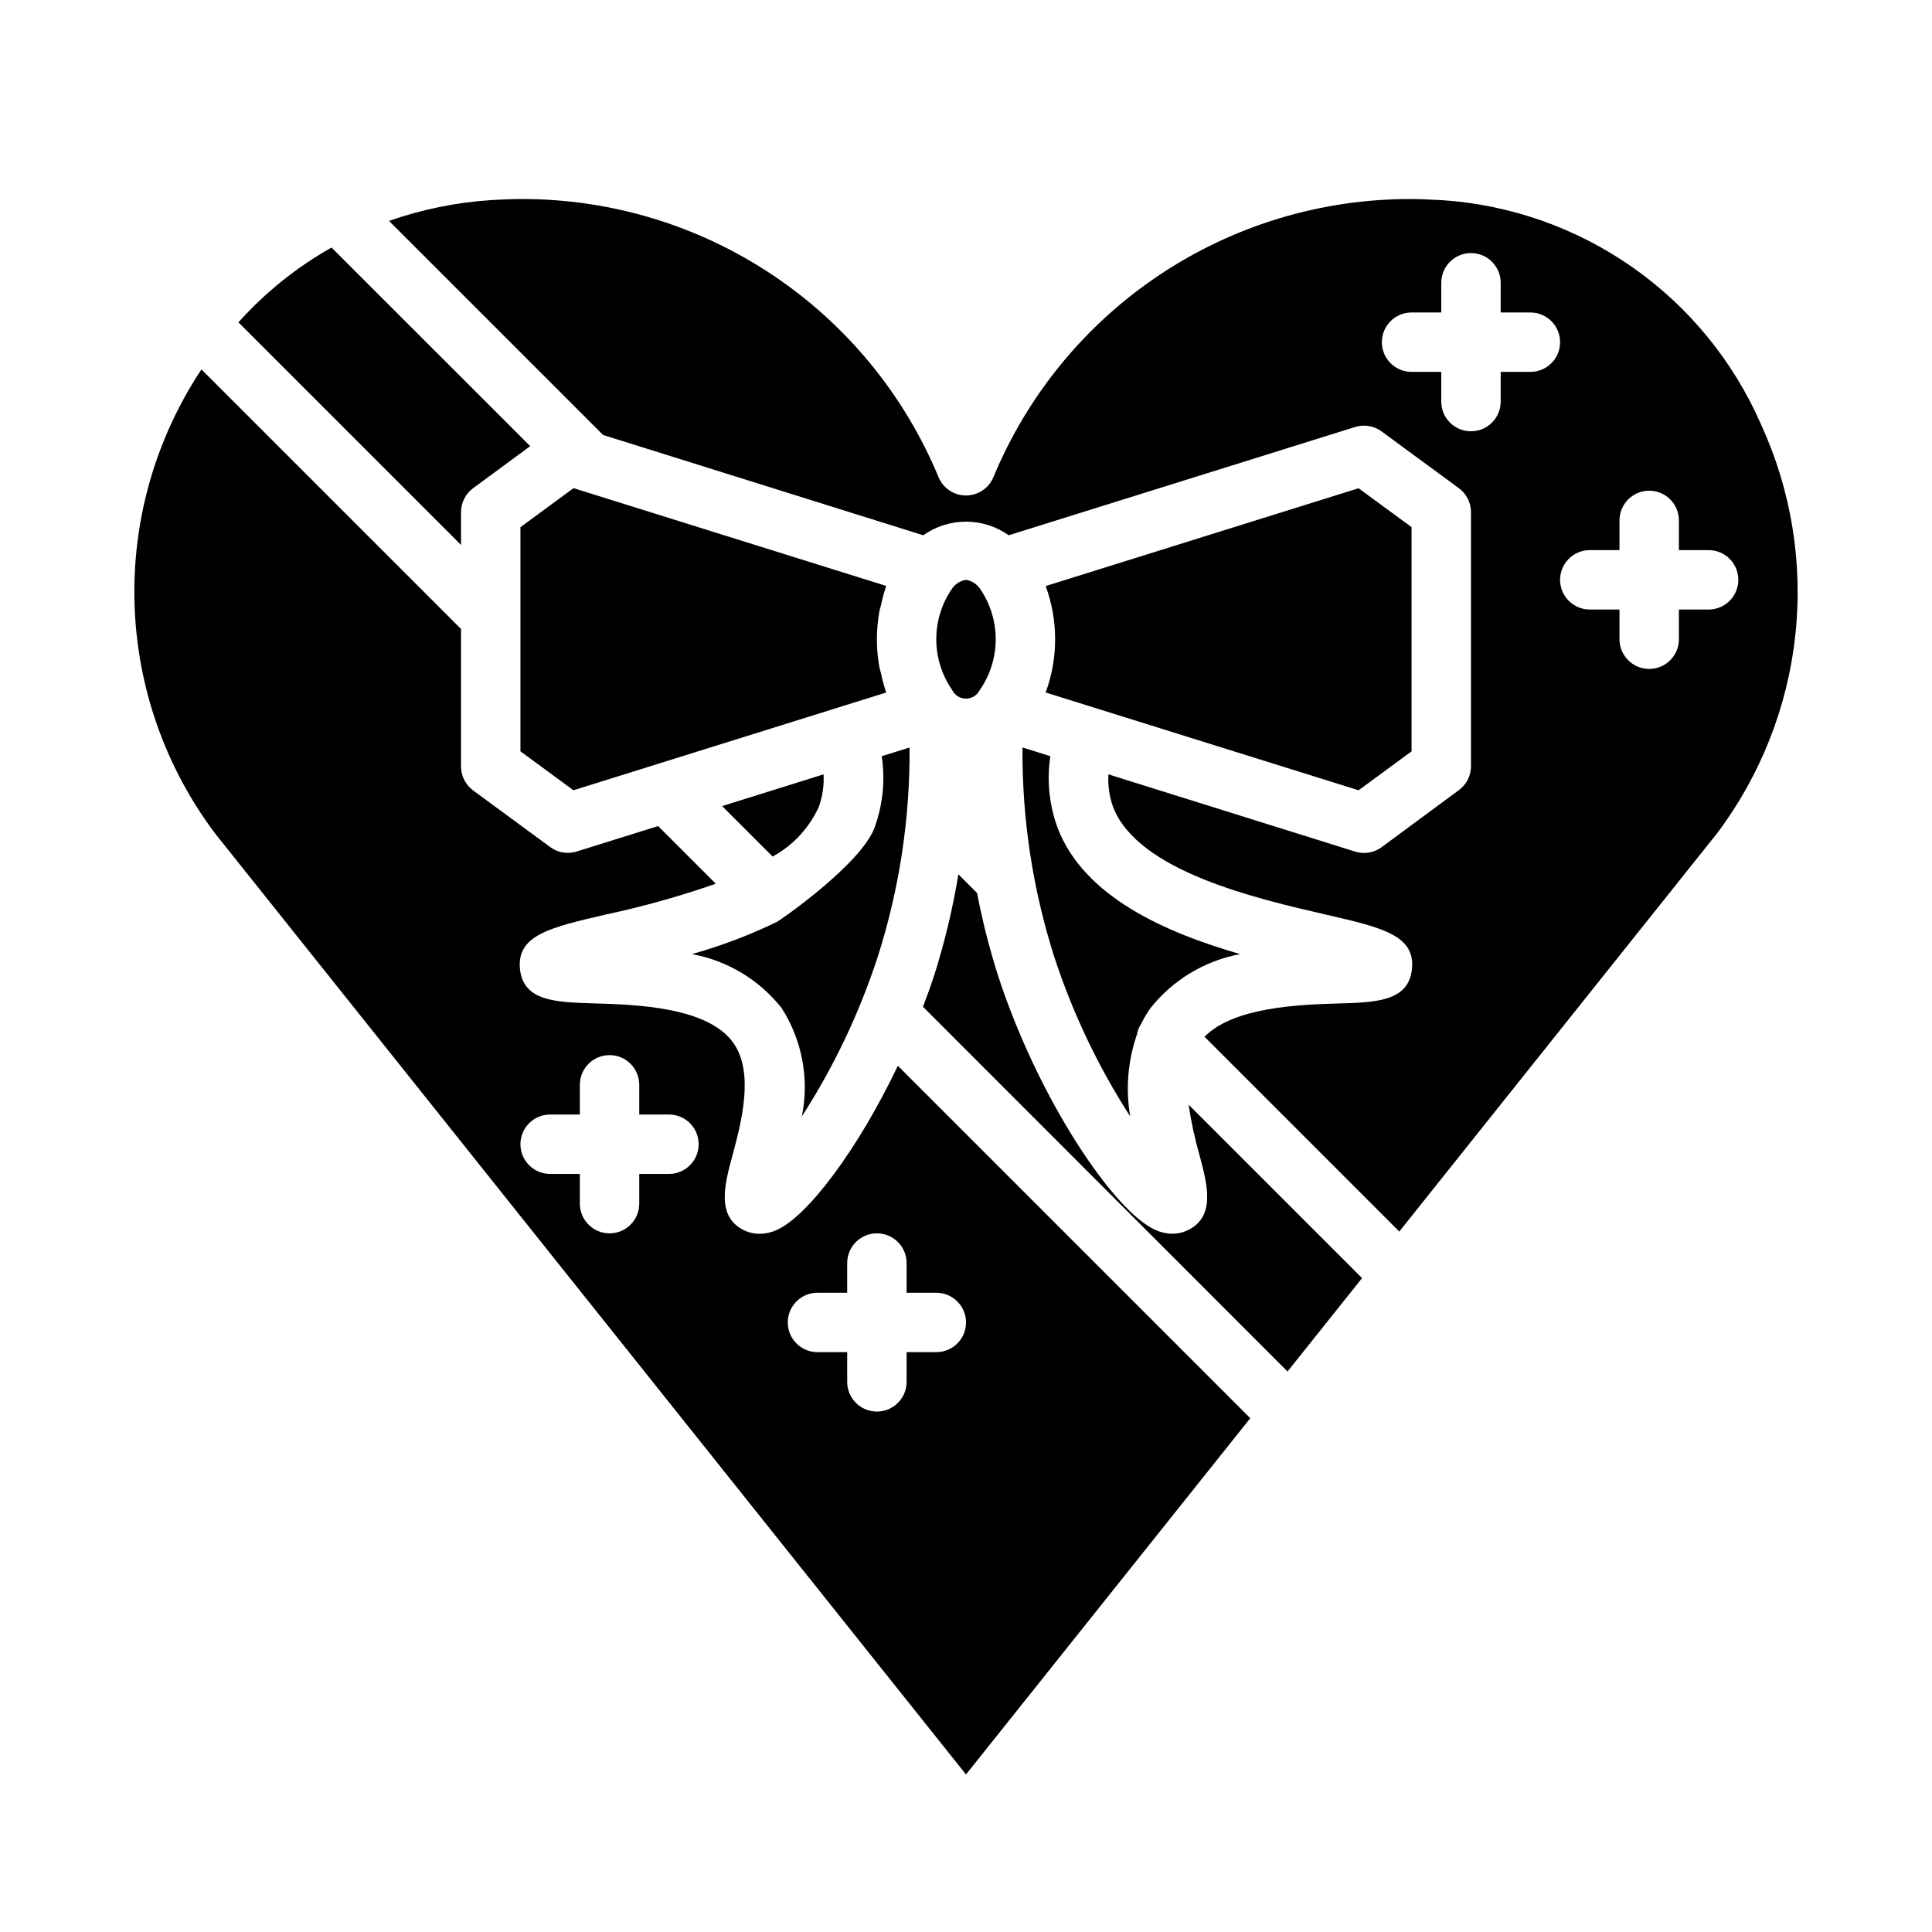
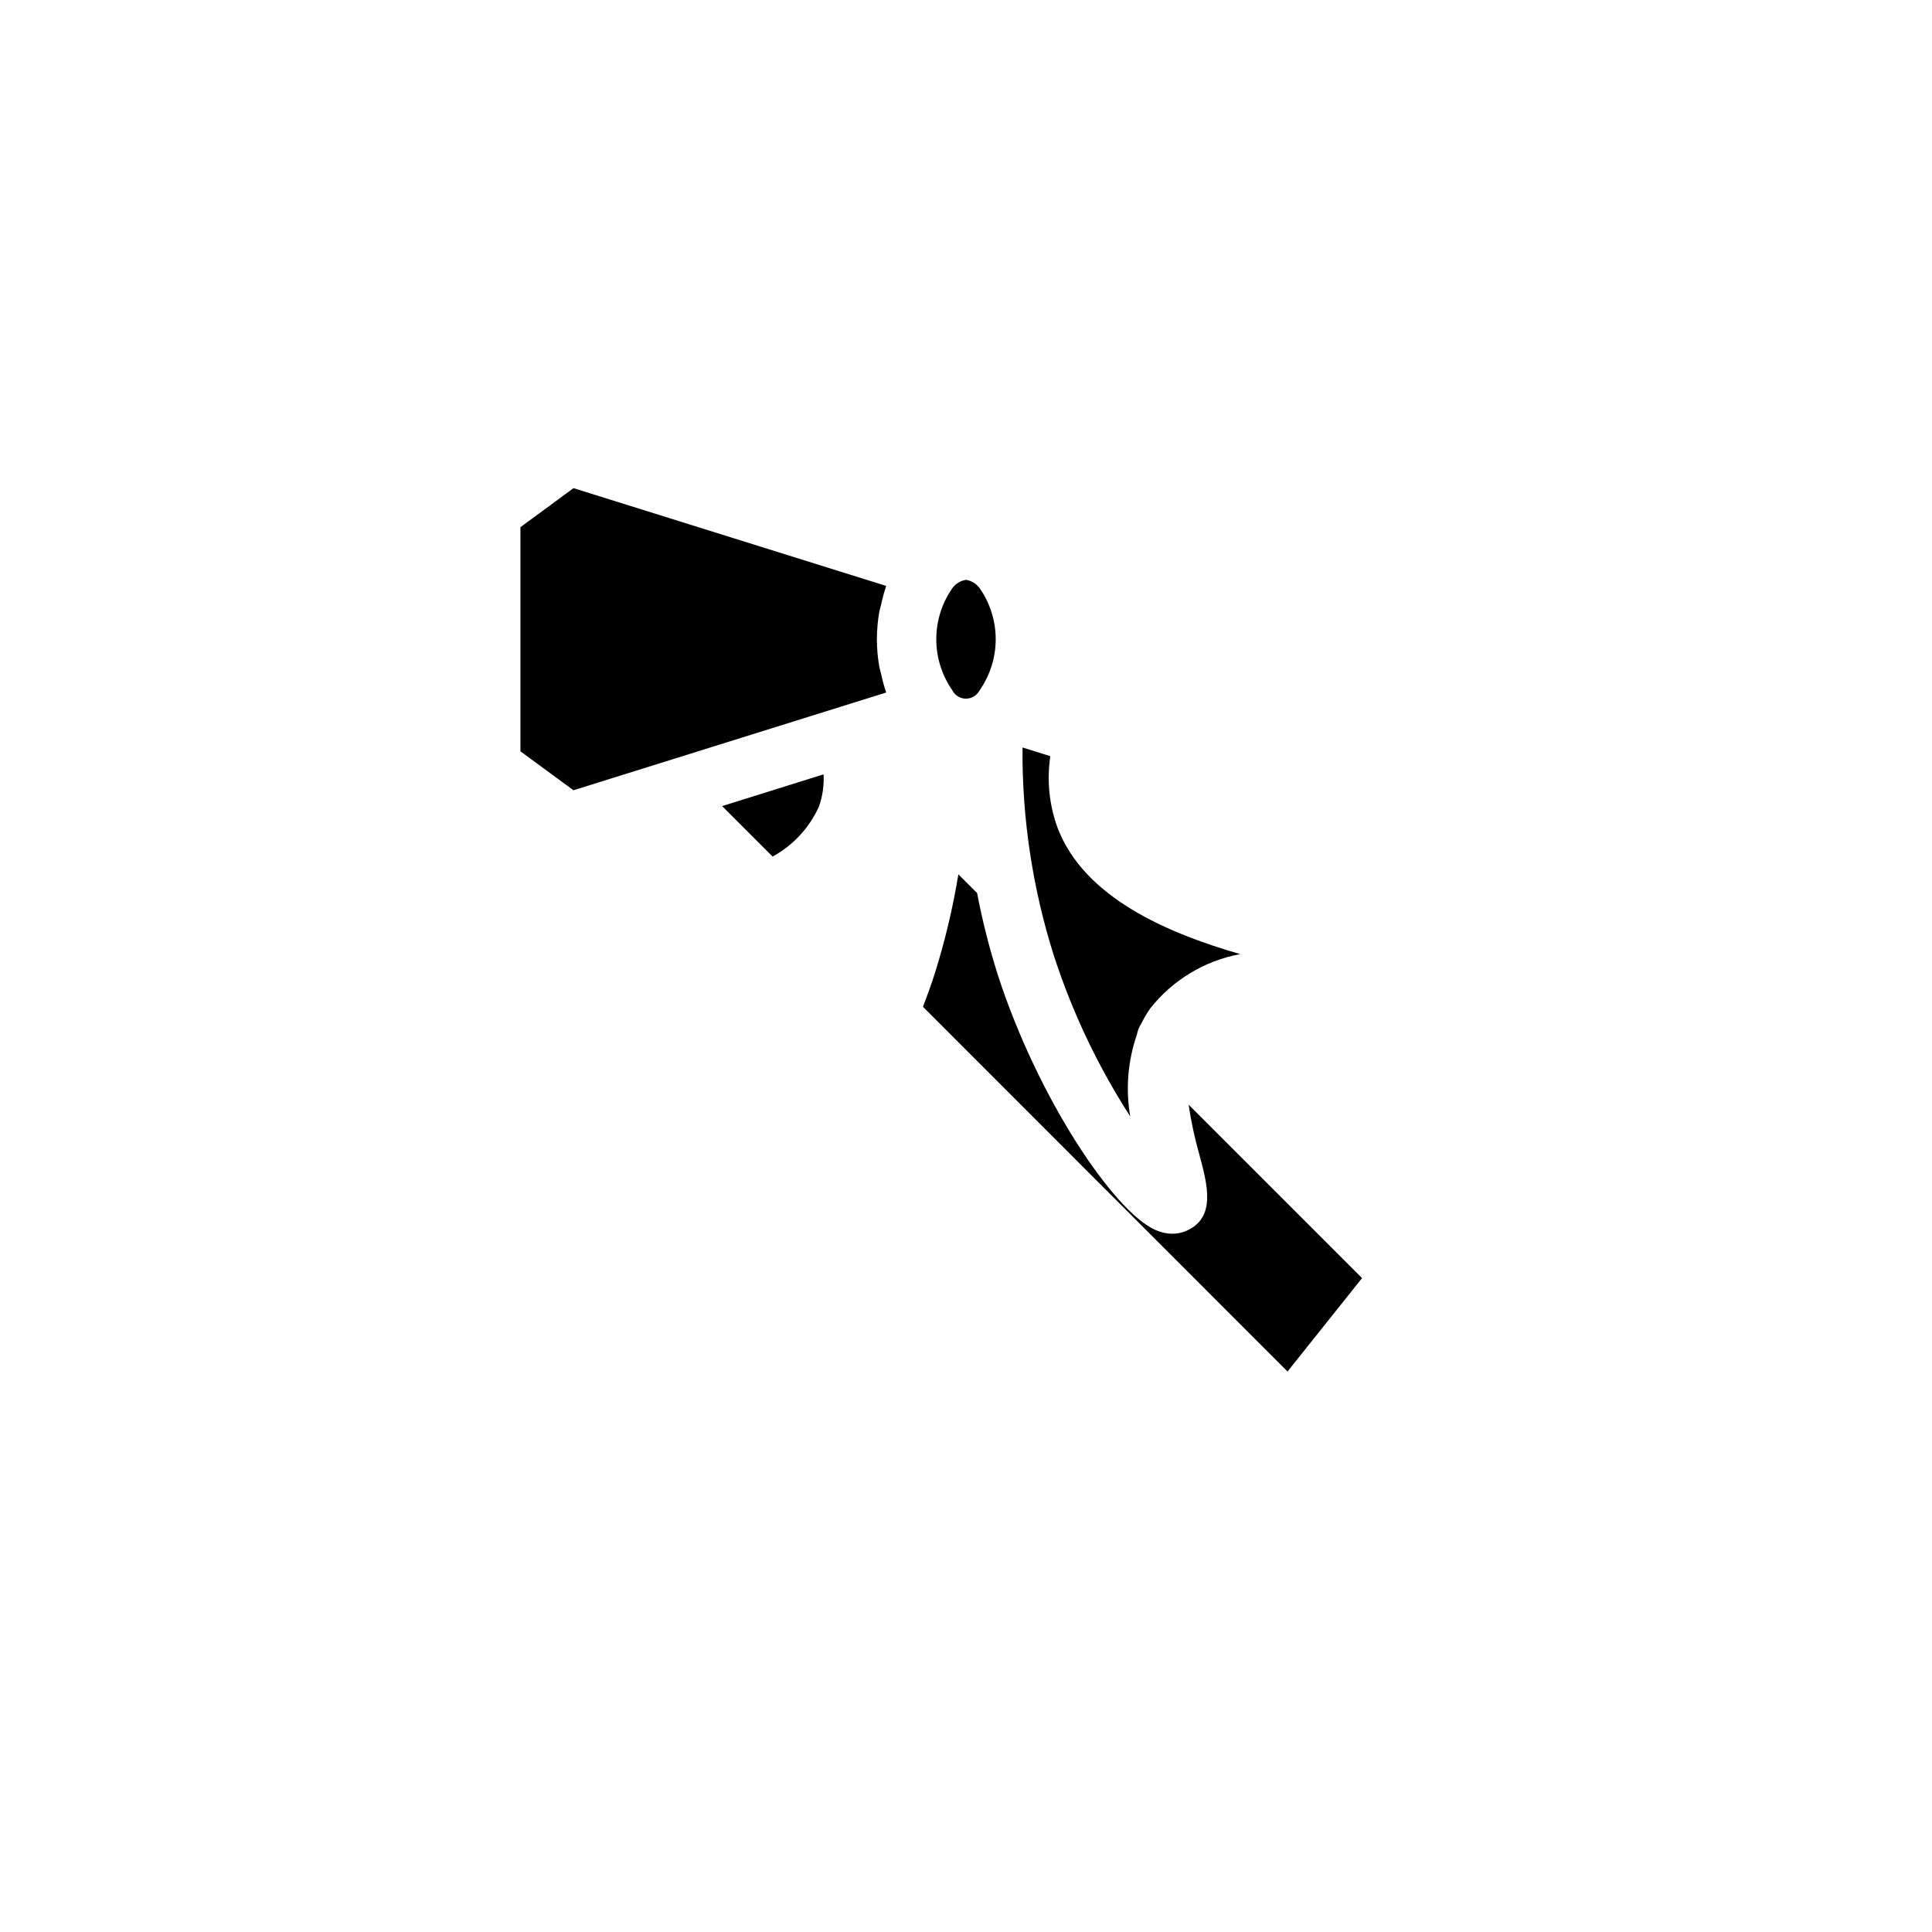
<svg xmlns="http://www.w3.org/2000/svg" fill="#000000" width="800px" height="800px" version="1.1" viewBox="144 144 512 512">
  <g>
    <path d="m377.55 304.06c0.305-1.473 0.691-2.926 1.164-4.356 0.047-0.141 0.062-0.301 0.109-0.434l-82.836-25.906-14.066 10.34v59.402l14.043 10.32 82.867-25.898c-0.047-0.125-0.062-0.27-0.109-0.395-0.492-1.492-0.898-3.012-1.211-4.551-0.156-0.699-0.402-1.355-0.52-2.078-0.805-4.691-0.805-9.48 0-14.172 0.133-0.801 0.387-1.52 0.559-2.273z" />
-     <path d="m266.18 279.71c0-2.508 1.191-4.863 3.211-6.348l15.121-11.129-52.656-52.633c-9.25 5.215-17.586 11.91-24.672 19.82l58.996 58.996z" />
    <path d="m361 357.82c0.988-2.758 1.414-5.688 1.254-8.613l-26.883 8.41 13.383 13.383-0.004-0.004c5.402-2.949 9.699-7.574 12.25-13.176z" />
    <path d="m424.3 363.47c-2.246-6.094-2.918-12.652-1.953-19.074l-7.375-2.305c-0.145 18.816 2.695 37.543 8.414 55.473 4.871 14.902 11.637 29.117 20.129 42.297-1.242-7.254-0.633-14.703 1.77-21.656 0.18-1.031 0.566-2.016 1.141-2.891 0.688-1.398 1.477-2.746 2.363-4.031 5.941-7.543 14.422-12.672 23.859-14.434-19.594-5.668-41.273-15.039-48.348-33.379z" />
-     <path d="m201.06 364.95 198.94 249.3 75.336-94.41-93.395-93.391c-10.668 22.332-23.969 39.918-32.117 43.516h-0.004c-1.406 0.648-2.934 0.988-4.484 1.008-1.32 0.012-2.625-0.258-3.836-0.789-7.801-3.512-5.512-12.195-3.426-19.844 2.363-8.793 5.902-22.043 0.25-29.992-6.812-9.547-25.785-10.117-37.121-10.453-9.902-0.293-18.461-0.551-19.398-9.027-0.938-9.035 7.926-11.082 22.617-14.477l0.004-0.004c9.914-2.113 19.688-4.848 29.258-8.195l-15.281-15.281-21.531 6.731 0.004 0.004c-2.387 0.762-4.996 0.34-7.023-1.133l-20.469-15.043h0.004c-2.008-1.477-3.199-3.809-3.211-6.301v-36.484l-68.789-68.785c-12.195 18.367-18.395 40.066-17.734 62.105 0.656 22.039 8.133 43.332 21.406 60.941zm159.58 121.64h7.871l0.004-7.871c0-4.348 3.523-7.871 7.871-7.871 4.348 0 7.871 3.523 7.871 7.871v7.871h7.871c4.348 0 7.875 3.523 7.875 7.871 0 4.348-3.527 7.875-7.875 7.875h-7.871v7.871c0 4.348-3.523 7.871-7.871 7.871-4.348 0-7.871-3.523-7.871-7.871v-7.871h-7.875c-4.348 0-7.871-3.527-7.871-7.875 0-4.348 3.523-7.871 7.871-7.871zm-70.848-47.23h7.871l0.004-7.871c0-4.348 3.523-7.875 7.871-7.875s7.871 3.527 7.871 7.875v7.871h7.871c4.348 0 7.871 3.523 7.871 7.871 0 4.348-3.523 7.871-7.871 7.871h-7.871v7.875c0 4.348-3.523 7.871-7.871 7.871s-7.871-3.523-7.871-7.871v-7.875h-7.875c-4.348 0-7.871-3.523-7.871-7.871 0-4.348 3.523-7.871 7.871-7.871z" />
-     <path d="m610.63 256.34c-7.309-16.676-19.059-31.023-33.961-41.48-14.906-10.457-32.395-16.621-50.559-17.82h-0.16c-2.707-0.141-5.414-0.293-8.117-0.293h0.004c-23.66-0.043-46.801 6.938-66.488 20.062-19.684 13.121-35.031 31.797-44.09 53.652-1.223 2.934-4.09 4.844-7.266 4.844-3.18 0-6.043-1.91-7.266-4.844-9.059-21.855-24.406-40.531-44.09-53.656-19.684-13.125-42.824-20.109-66.48-20.066-2.699 0-5.406 0.148-8.117 0.293-9.191 0.613-18.258 2.465-26.953 5.508l56.742 56.734 84.844 26.578c3.309-2.348 7.262-3.609 11.32-3.609 4.055 0 8.012 1.262 11.32 3.609l91.809-28.695c2.391-0.746 4.992-0.309 7.008 1.172l20.469 15.035h-0.004c2.027 1.48 3.227 3.84 3.231 6.348v67.383c-0.016 2.488-1.207 4.824-3.215 6.297l-20.465 15.117c-1.352 0.992-2.984 1.527-4.66 1.527-0.801 0-1.598-0.121-2.363-0.355l-65.387-20.469h0.004c-0.176 2.941 0.25 5.887 1.242 8.66 6.566 17.012 37.785 24.223 56.488 28.527 14.785 3.41 23.703 5.465 22.703 14.5-0.938 8.477-9.492 8.738-19.398 9.027-10.613 0.316-27.789 0.938-35.566 8.824l51.617 51.617 84.23-105.55 0.004 0.004c11.535-15.359 18.699-33.547 20.738-52.645 2.035-19.098-1.129-38.391-9.168-55.832zm-61.062-13.785h-7.871v7.871c0 4.348-3.523 7.871-7.871 7.871-4.348 0-7.875-3.523-7.875-7.871v-7.871h-7.871c-4.348 0-7.871-3.523-7.871-7.871s3.523-7.875 7.871-7.875h7.871v-7.871c0-4.348 3.527-7.871 7.875-7.871 4.348 0 7.871 3.523 7.871 7.871v7.871h7.871c4.348 0 7.871 3.527 7.871 7.875s-3.523 7.871-7.871 7.871zm47.23 62.977h-7.871v7.871c0 4.348-3.523 7.871-7.871 7.871-4.348 0-7.871-3.523-7.871-7.871v-7.871h-7.871c-4.348 0-7.875-3.523-7.875-7.871 0-4.348 3.527-7.875 7.875-7.875h7.871v-7.871c0-4.348 3.523-7.871 7.871-7.871 4.348 0 7.871 3.523 7.871 7.871v7.871h7.875c4.348 0 7.871 3.527 7.871 7.875 0 4.348-3.523 7.871-7.871 7.871z" />
-     <path d="m376.61 397.56c5.727-17.926 8.57-36.648 8.434-55.465l-7.375 2.305h-0.004c0.965 6.41 0.297 12.961-1.941 19.043-3.769 9.816-25.348 24.688-25.75 24.82-7.262 3.531-14.828 6.402-22.602 8.582 9.398 1.723 17.848 6.812 23.773 14.309 5.449 8.512 7.371 18.812 5.352 28.719 8.488-13.188 15.25-27.406 20.113-42.312z" />
    <path d="m504.96 482.71-45.965-45.957c0.672 4.566 1.652 9.086 2.926 13.523 2.055 7.684 4.383 16.383-3.457 19.883h0.004c-1.199 0.531-2.492 0.801-3.805 0.789-1.551-0.016-3.082-0.359-4.492-1.008-10.91-4.816-31.078-34.723-41.723-67.527-2.266-7.137-4.106-14.402-5.512-21.758l-4.961-4.961 0.004 0.004c-1.48 9.043-3.613 17.973-6.387 26.707-0.922 2.832-1.938 5.637-2.992 8.406l96.609 96.648z" />
-     <path d="m504.03 353.43 14.051-10.32v-59.41l-14.051-10.312-82.918 25.918c3.344 9.105 3.344 19.105 0 28.211z" />
-     <path d="m400 297.66c-1.438 0.227-2.727 1.012-3.59 2.18-2.781 3.961-4.277 8.684-4.285 13.523-0.008 4.84 1.469 9.566 4.238 13.539 0.68 1.367 2.066 2.234 3.594 2.246 1.523 0.016 2.926-0.828 3.633-2.184 2.777-3.961 4.273-8.684 4.285-13.523 0.008-4.84-1.473-9.566-4.238-13.539-0.871-1.199-2.176-2.004-3.637-2.242z" />
+     <path d="m400 297.66c-1.438 0.227-2.727 1.012-3.59 2.18-2.781 3.961-4.277 8.684-4.285 13.523-0.008 4.84 1.469 9.566 4.238 13.539 0.68 1.367 2.066 2.234 3.594 2.246 1.523 0.016 2.926-0.828 3.633-2.184 2.777-3.961 4.273-8.684 4.285-13.523 0.008-4.84-1.473-9.566-4.238-13.539-0.871-1.199-2.176-2.004-3.637-2.242" />
  </g>
</svg>